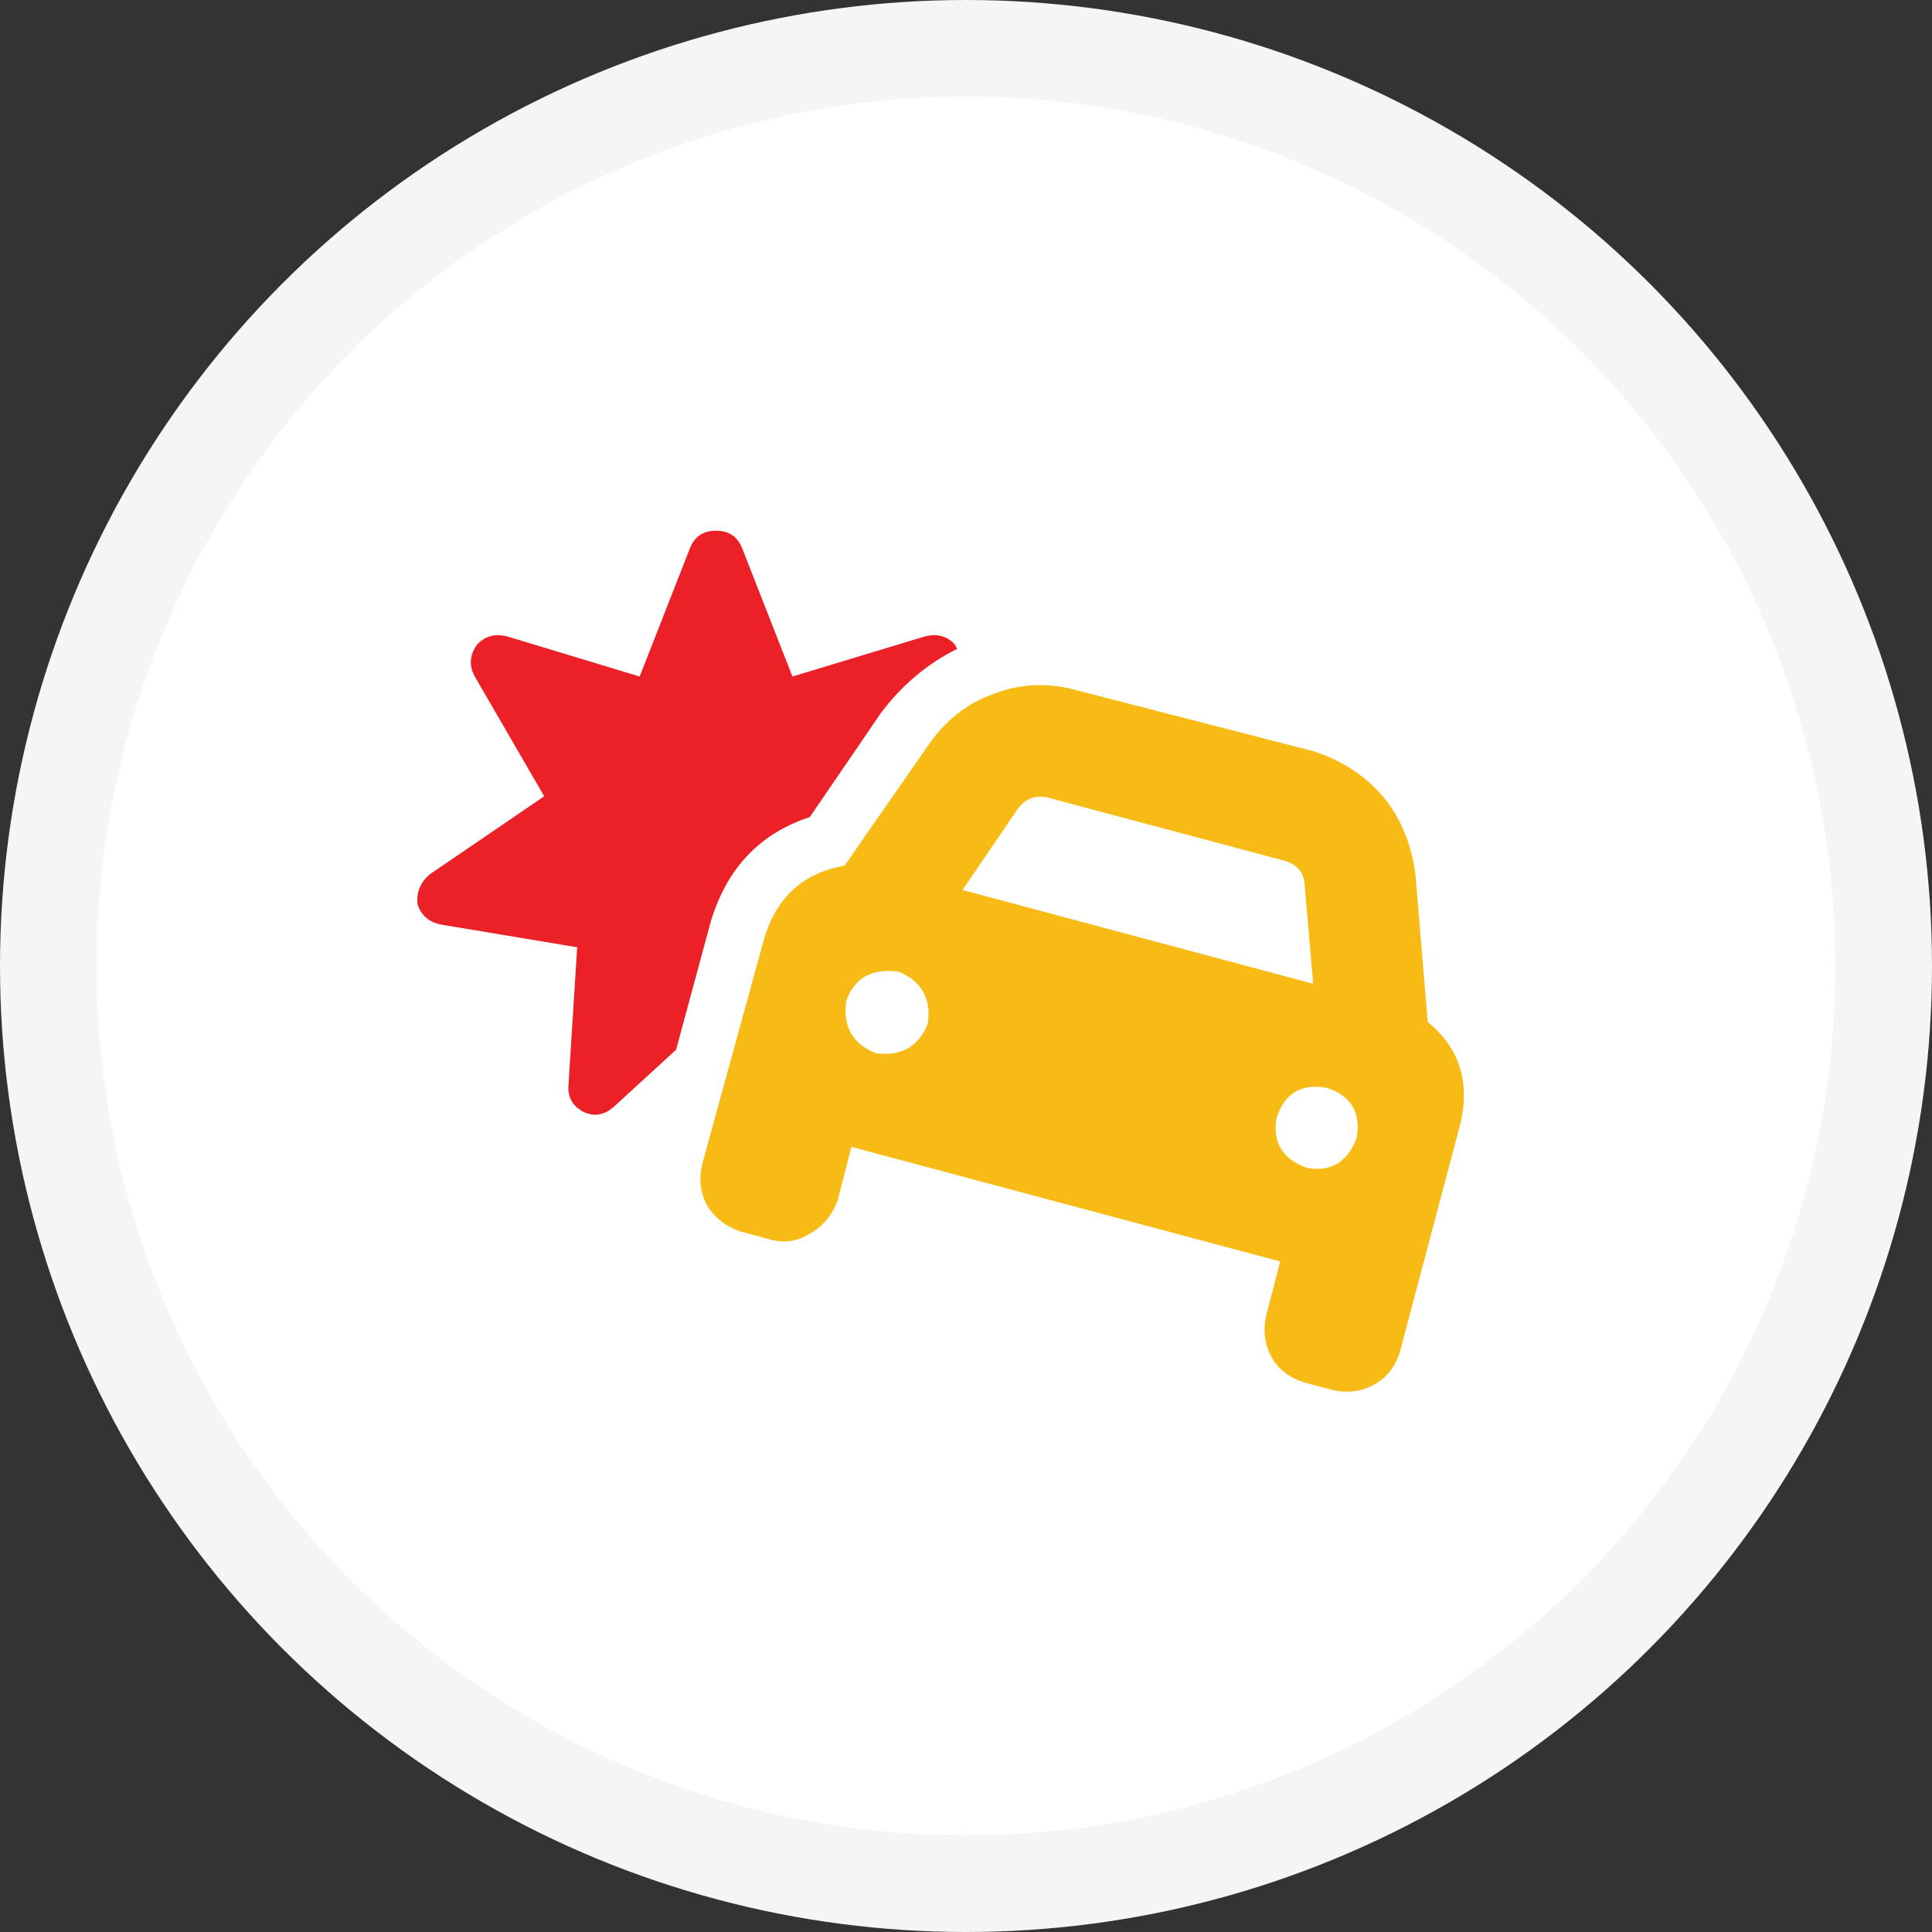
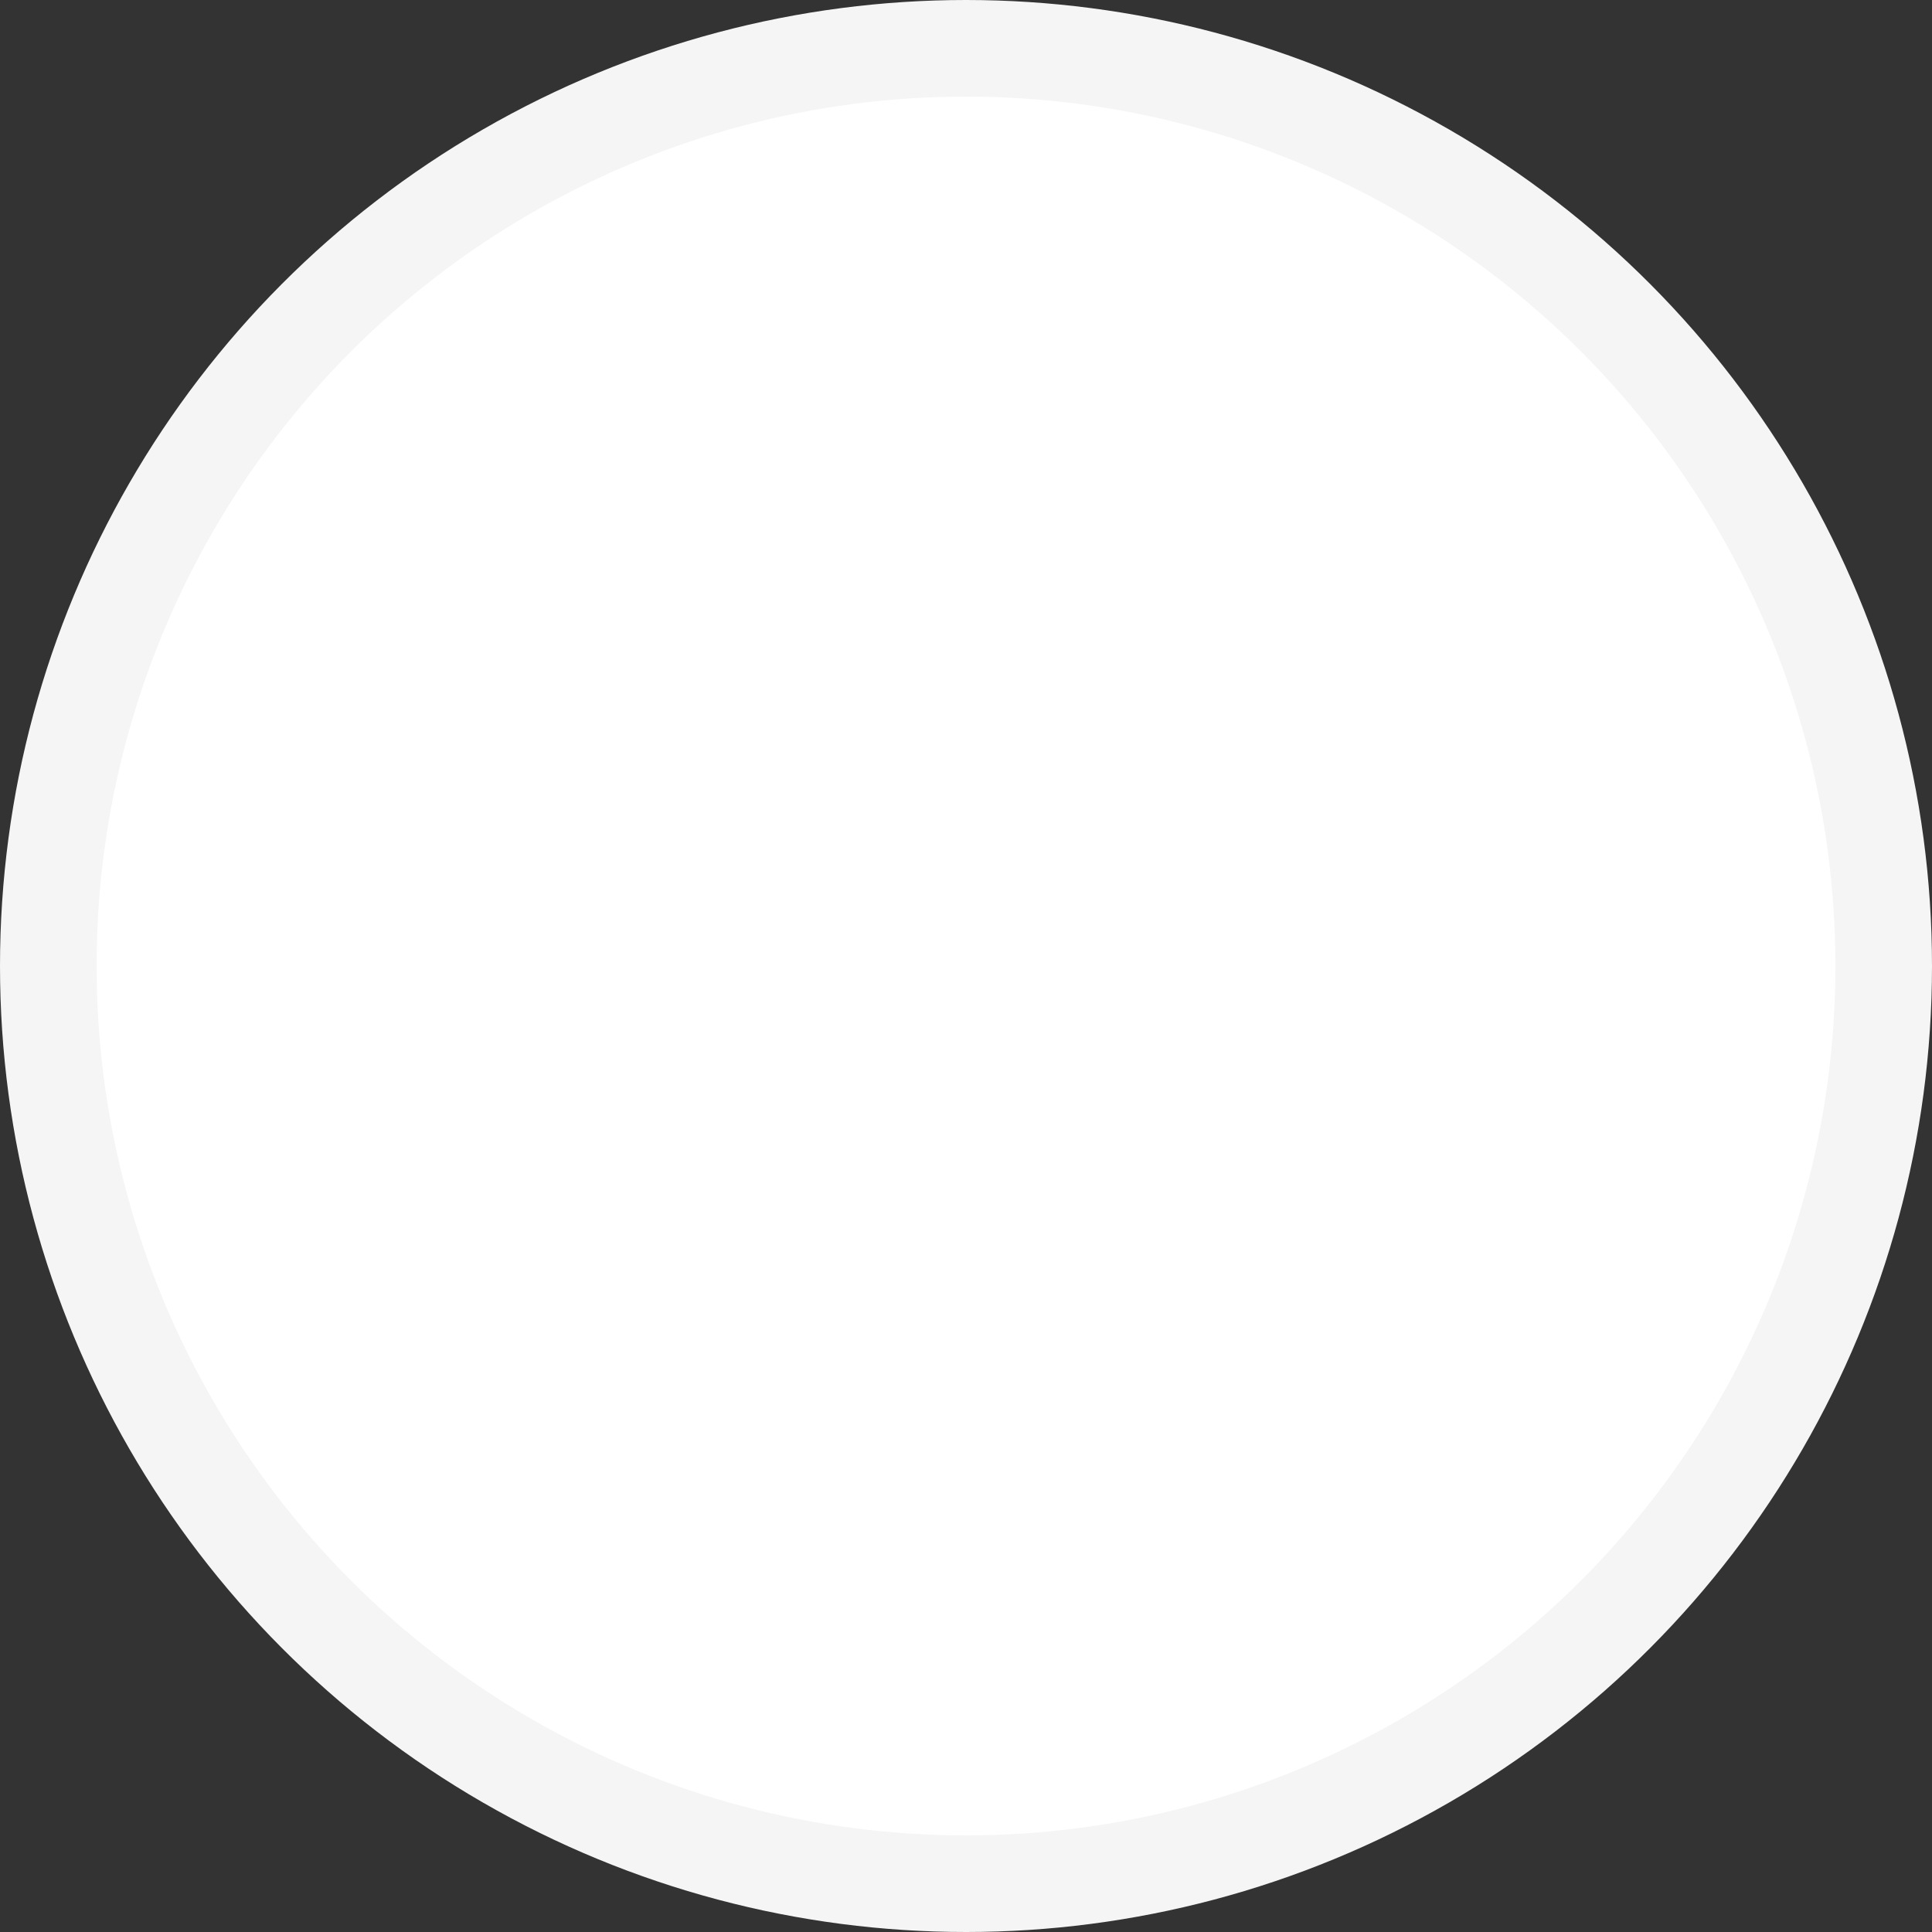
<svg xmlns="http://www.w3.org/2000/svg" width="100" height="100" viewBox="0 0 100 100">
  <rect x="0" y="0" width="100" height="100" fill="#333333" stroke="none" />
  <g fill="none" fill-rule="evenodd">
    <circle stroke="#F5F5F5" stroke-width="5" fill="#FFF" cx="50" cy="50" r="47.5" />
-     <path d="m55.75 35.734 12.219 3.145c1.497.48 2.725 1.288 3.683 2.426.899 1.138 1.438 2.485 1.618 4.043l.628 7.547c1.618 1.317 2.187 3.054 1.707 5.21l-3.144 11.86c-.24.778-.689 1.347-1.348 1.707-.659.36-1.377.45-2.156.27l-1.348-.36c-.838-.24-1.437-.689-1.797-1.348-.359-.658-.449-1.377-.269-2.156l.719-2.785-22.192-5.93-.718 2.785c-.3.78-.78 1.348-1.438 1.707-.659.42-1.378.51-2.156.27l-1.348-.36c-.778-.239-1.377-.688-1.797-1.347-.36-.659-.449-1.378-.27-2.156l3.235-11.77c.659-2.096 2.037-3.324 4.133-3.683l4.312-6.2c.899-1.317 2.037-2.216 3.414-2.695 1.378-.539 2.816-.599 4.313-.18zm-1.438 5.57c-.658-.179-1.197 0-1.617.54l-2.875 4.222 18.149 4.852-.45-5.211c-.06-.599-.419-.988-1.078-1.168l-12.129-3.234zm-8.984 13.208c1.318.18 2.216-.33 2.695-1.528.18-1.317-.329-2.216-1.527-2.695-1.378-.18-2.276.33-2.695 1.527-.18 1.318.33 2.217 1.527 2.696zm23.36 1.797c-1.318-.24-2.187.27-2.606 1.527-.24 1.258.27 2.126 1.527 2.605 1.258.24 2.127-.27 2.606-1.527.24-1.318-.27-2.186-1.528-2.605z" fill="#F8BB16" fill-rule="nonzero" />
-     <path d="m38.41 28.367 2.606 6.649 6.828-2.067c.659-.18 1.198-.03 1.617.45 0 .06.03.12.09.18-1.558.778-2.875 1.886-3.953 3.323l-3.684 5.391c-2.575.839-4.282 2.635-5.121 5.39l-1.797 6.649-3.234 2.965c-.48.42-.989.509-1.528.27-.599-.3-.868-.78-.808-1.438l.449-7.098-7.008-1.168c-.659-.12-1.078-.479-1.258-1.078-.06-.599.15-1.108.63-1.527l5.929-4.043-3.594-6.2c-.3-.538-.27-1.078.09-1.617.42-.479.958-.628 1.617-.449l6.828 2.067 2.606-6.649c.24-.599.689-.898 1.347-.898.66 0 1.109.3 1.348.898z" fill="#EB2127" />
  </g>
</svg>